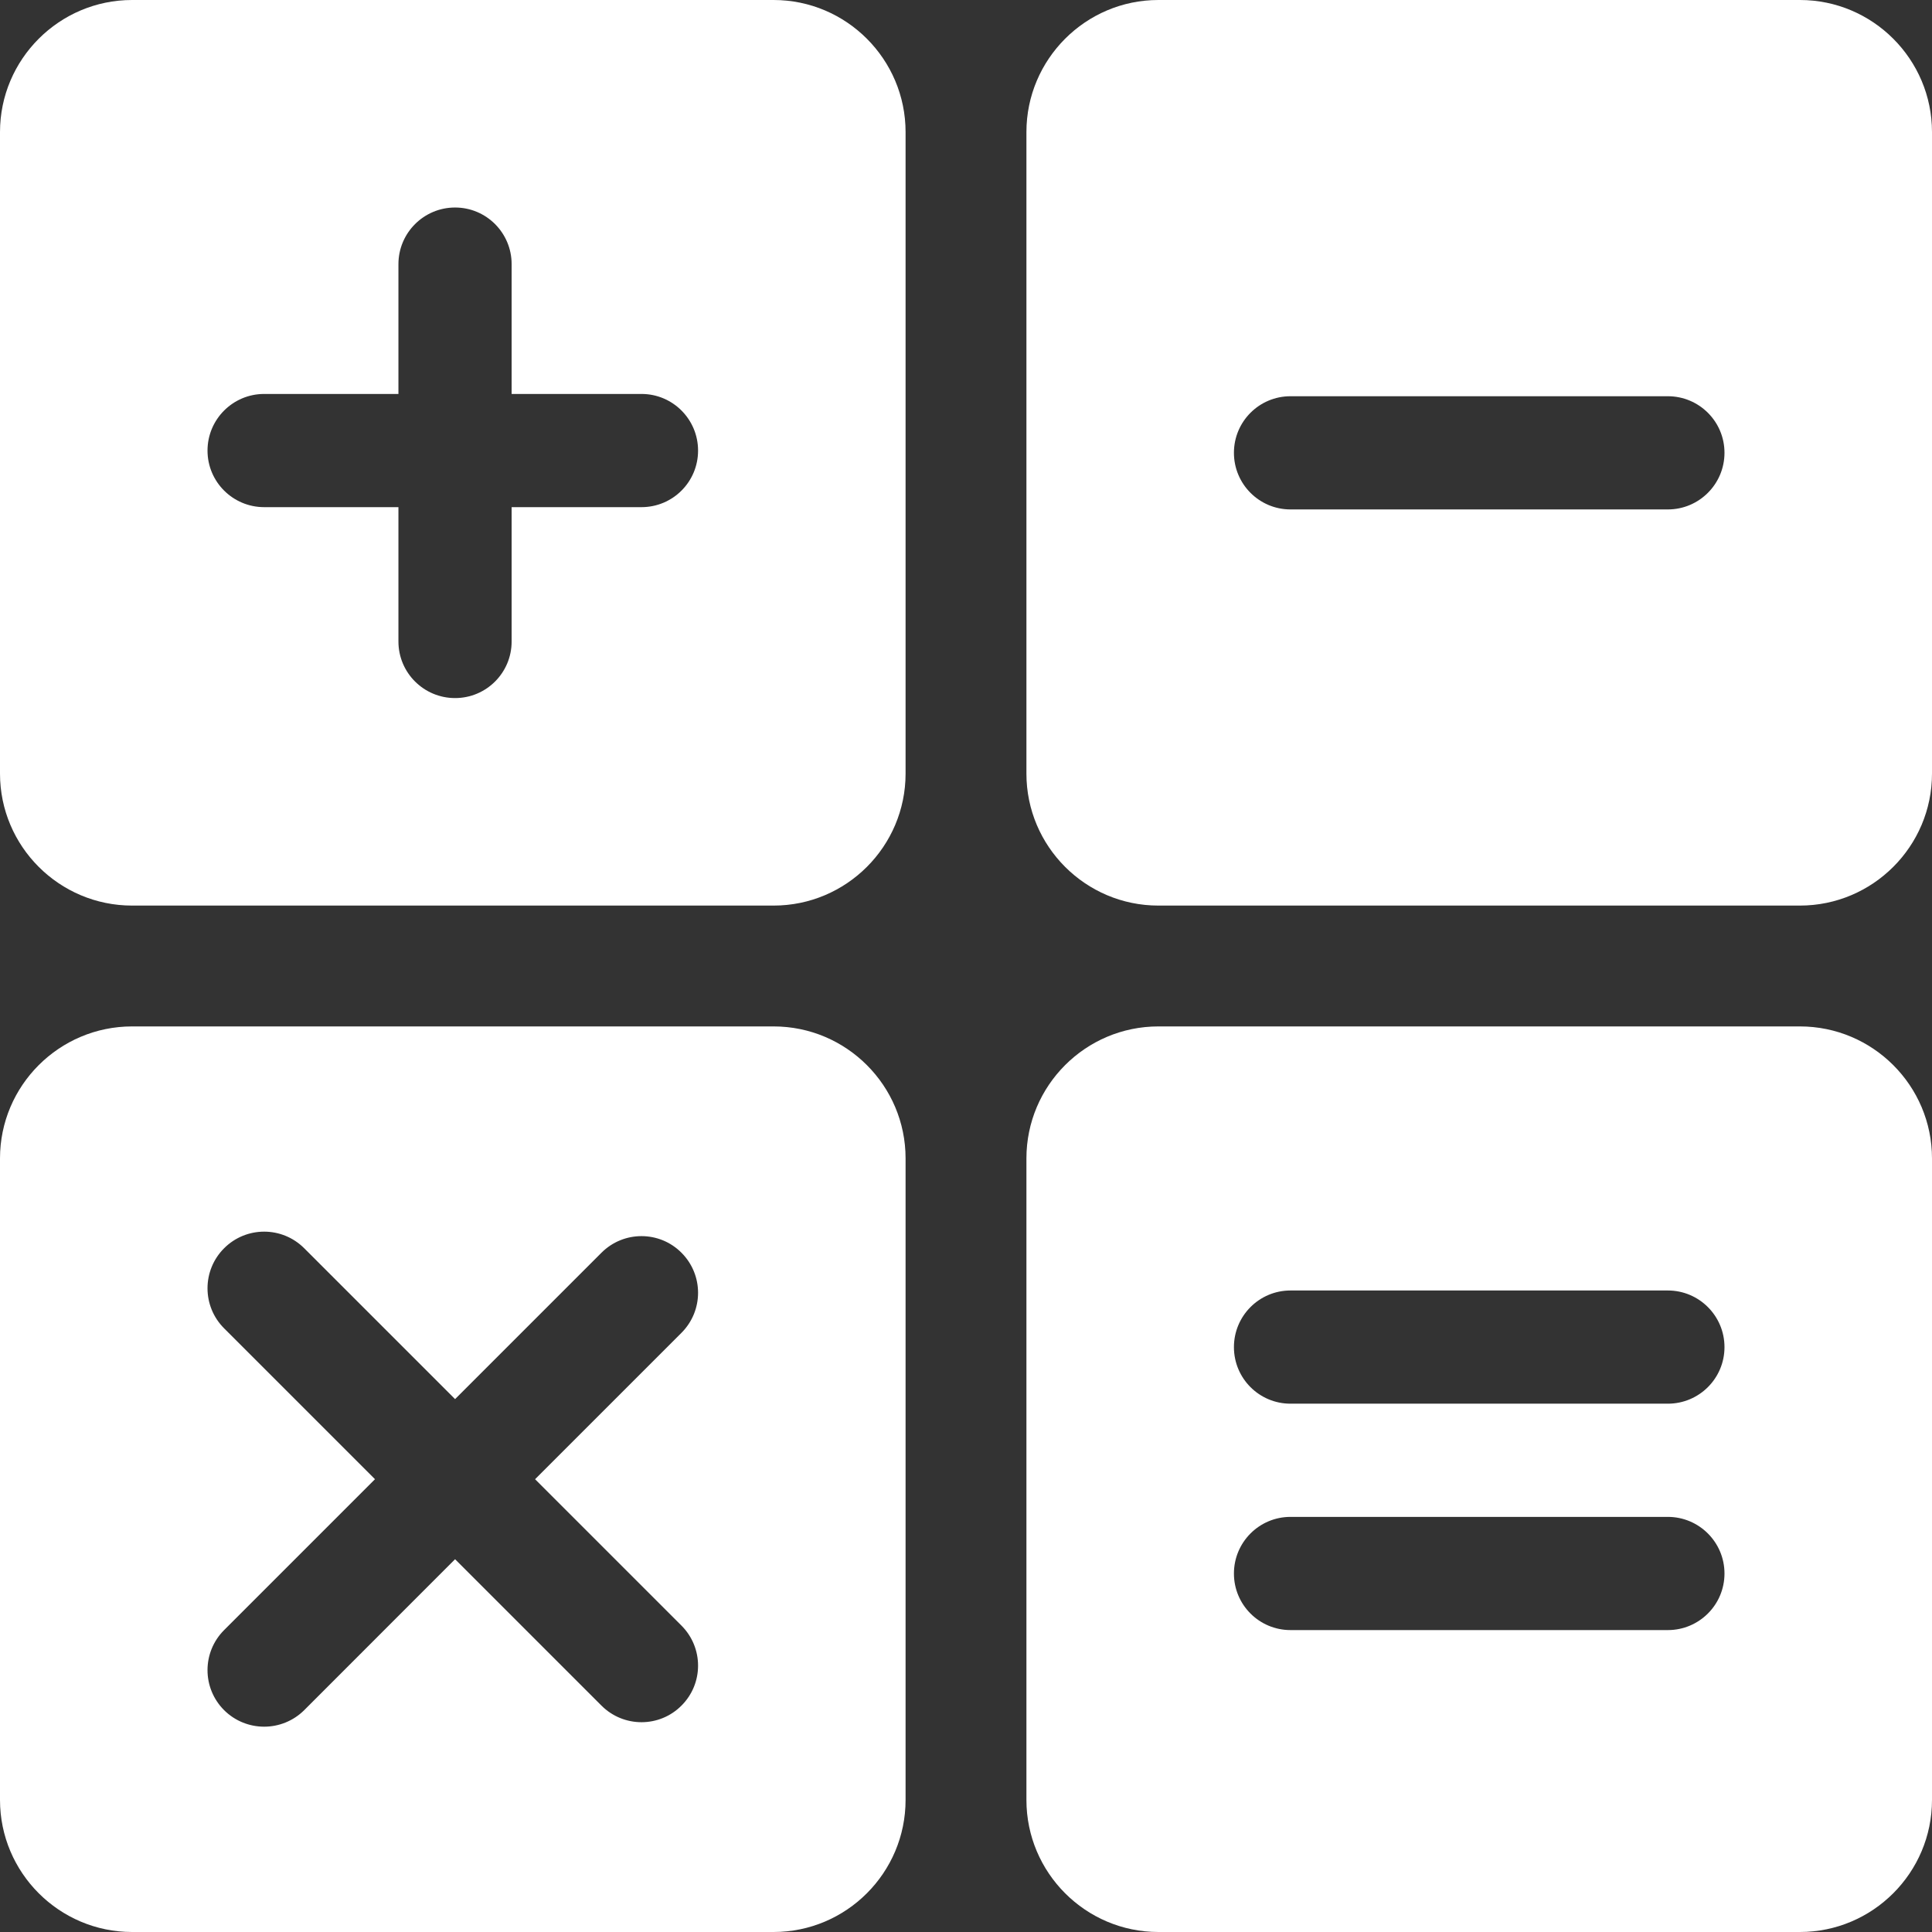
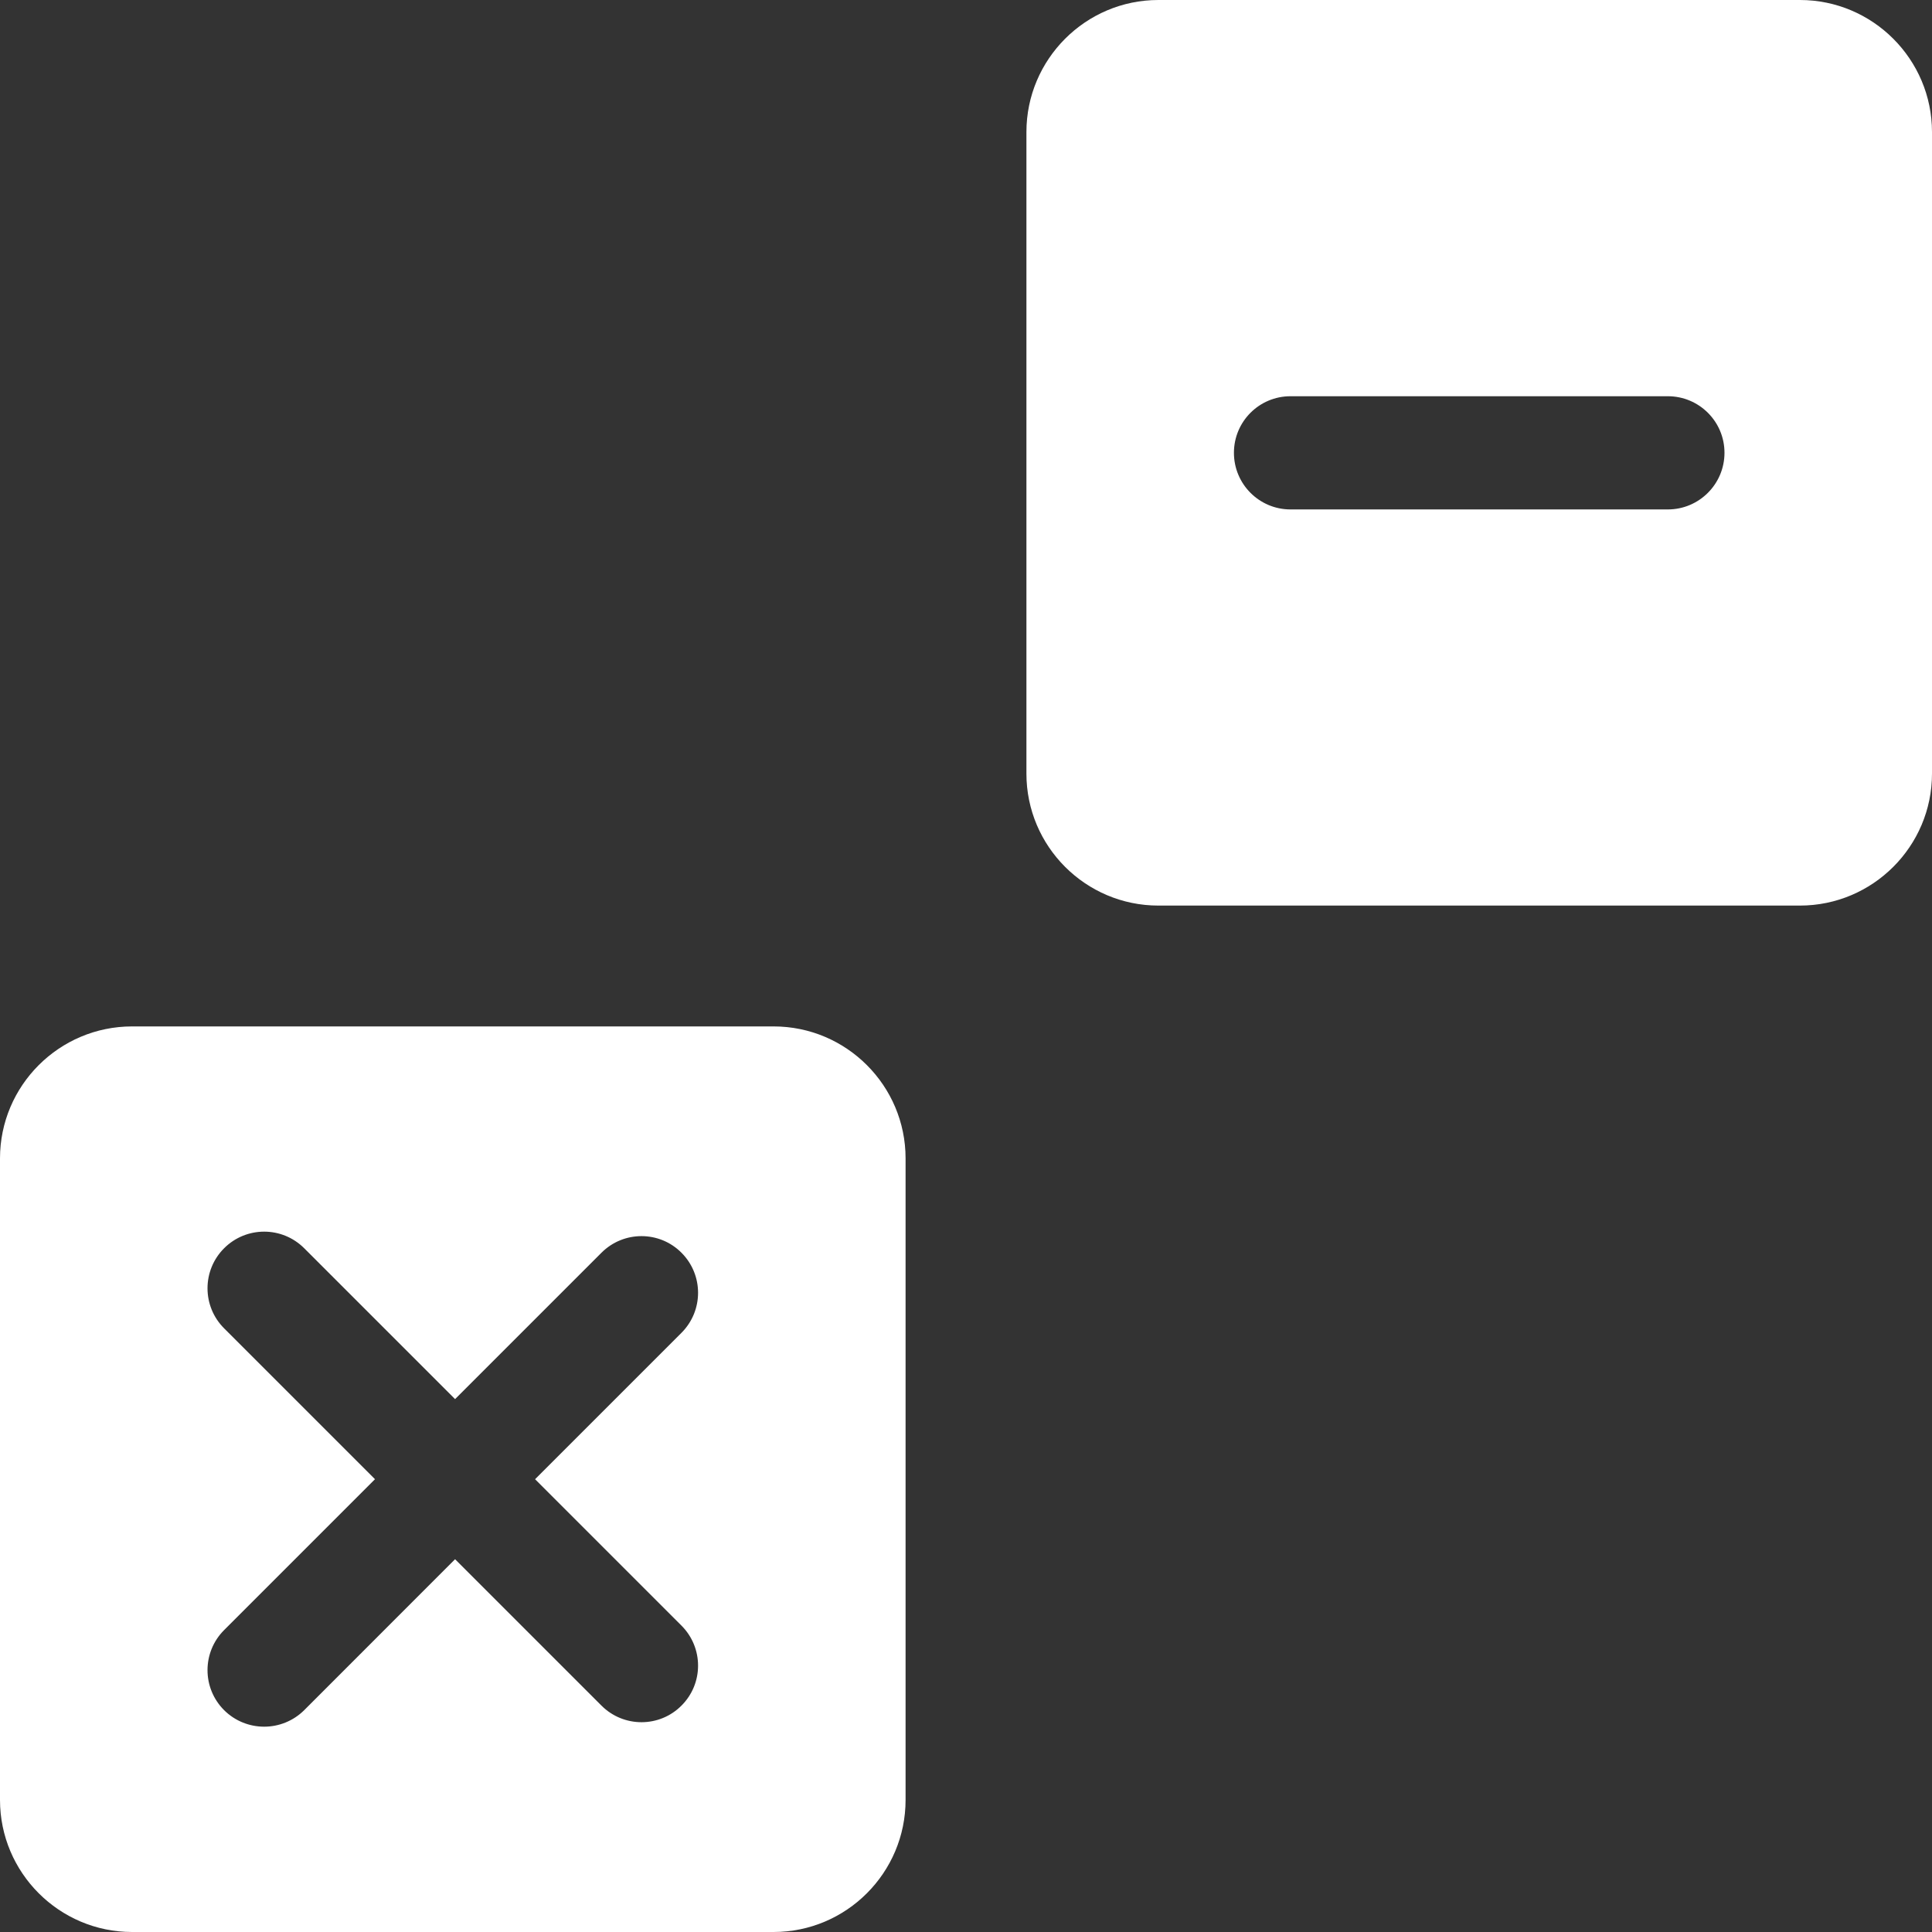
<svg xmlns="http://www.w3.org/2000/svg" width="22" height="22" viewBox="0 0 22 22" fill="none">
  <rect x="0" y="0" width="22" height="22" fill="#333333" stroke="none" />
  <path d="M20.496 0H13.191C12.362 0 11.688 0.675 11.688 1.504V8.809C11.688 9.638 12.362 10.312 13.191 10.312H20.496C21.325 10.312 22 9.638 22 8.809V1.504C22 0.675 21.325 0 20.496 0ZM18.992 5.801H14.695C14.339 5.801 14.051 5.512 14.051 5.156C14.051 4.8 14.339 4.512 14.695 4.512H18.992C19.348 4.512 19.637 4.8 19.637 5.156C19.637 5.512 19.348 5.801 18.992 5.801Z" fill="white" />
-   <path d="M20.496 11.688H13.191C12.362 11.688 11.688 12.362 11.688 13.191V20.496C11.688 21.325 12.362 22 13.191 22H20.496C21.325 22 22 21.325 22 20.496V13.191C22 12.362 21.325 11.688 20.496 11.688ZM18.992 18.562H14.695C14.339 18.562 14.051 18.274 14.051 17.918C14.051 17.562 14.339 17.273 14.695 17.273H18.992C19.348 17.273 19.637 17.562 19.637 17.918C19.637 18.274 19.348 18.562 18.992 18.562ZM18.992 15.984H14.695C14.339 15.984 14.051 15.696 14.051 15.34C14.051 14.984 14.339 14.695 14.695 14.695H18.992C19.348 14.695 19.637 14.984 19.637 15.34C19.637 15.696 19.348 15.984 18.992 15.984Z" fill="white" />
-   <path d="M8.809 0H1.504C0.675 0 0 0.675 0 1.504V8.809C0 9.638 0.675 10.312 1.504 10.312H8.809C9.638 10.312 10.312 9.638 10.312 8.809V1.504C10.312 0.675 9.638 0 8.809 0ZM7.305 5.775H5.826V7.305C5.826 7.661 5.538 7.949 5.182 7.949C4.826 7.949 4.537 7.661 4.537 7.305V5.775H3.008C2.652 5.775 2.363 5.487 2.363 5.131C2.363 4.775 2.652 4.486 3.008 4.486H4.537V3.008C4.537 2.652 4.826 2.363 5.182 2.363C5.538 2.363 5.826 2.652 5.826 3.008V4.486H7.305C7.661 4.486 7.949 4.775 7.949 5.131C7.949 5.487 7.661 5.775 7.305 5.775Z" fill="white" />
  <path d="M8.809 11.688H1.504C0.675 11.688 0 12.362 0 13.191V20.496C0 21.325 0.675 22 1.504 22H8.809C9.638 22 10.312 21.325 10.312 20.496V13.191C10.312 12.362 9.638 11.688 8.809 11.688ZM7.76 18.511C8.012 18.763 8.012 19.171 7.76 19.422C7.635 19.548 7.47 19.611 7.305 19.611C7.14 19.611 6.975 19.548 6.849 19.422L5.182 17.755L3.464 19.474C3.338 19.599 3.173 19.662 3.008 19.662C2.843 19.662 2.678 19.599 2.552 19.474C2.3 19.222 2.3 18.814 2.552 18.562L4.27 16.844L2.552 15.126C2.3 14.874 2.3 14.466 2.552 14.214C2.804 13.962 3.212 13.962 3.464 14.214L5.182 15.932L6.849 14.265C7.101 14.013 7.509 14.013 7.76 14.265C8.012 14.517 8.012 14.925 7.76 15.177L6.093 16.844L7.76 18.511Z" fill="white" />
</svg>